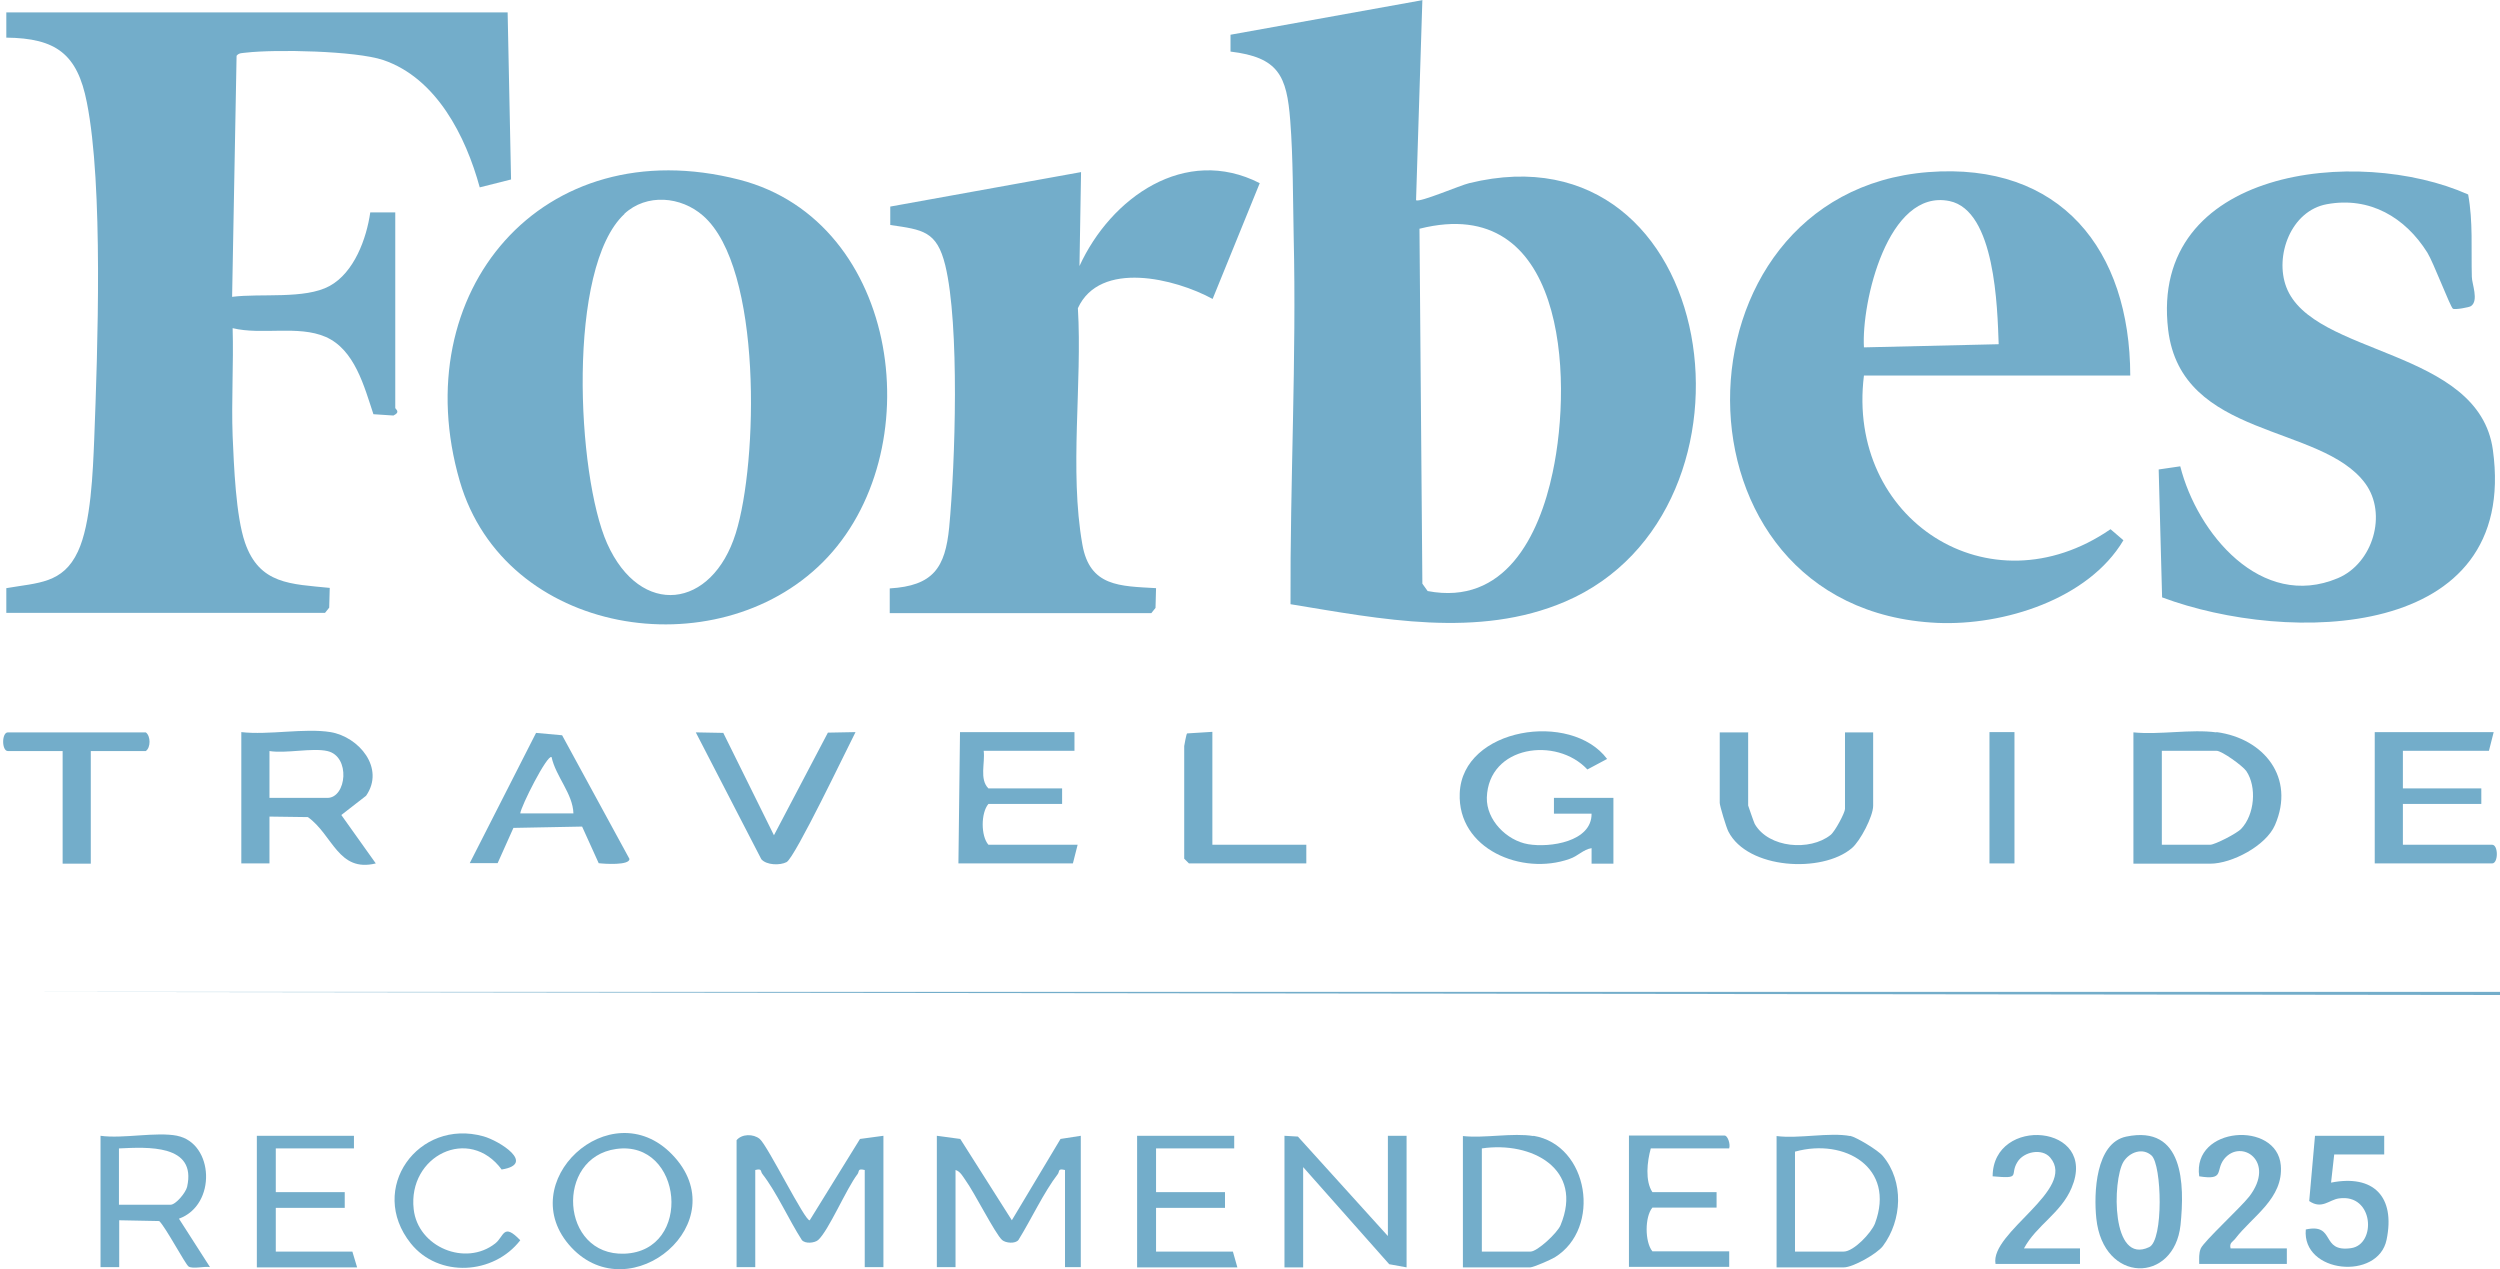
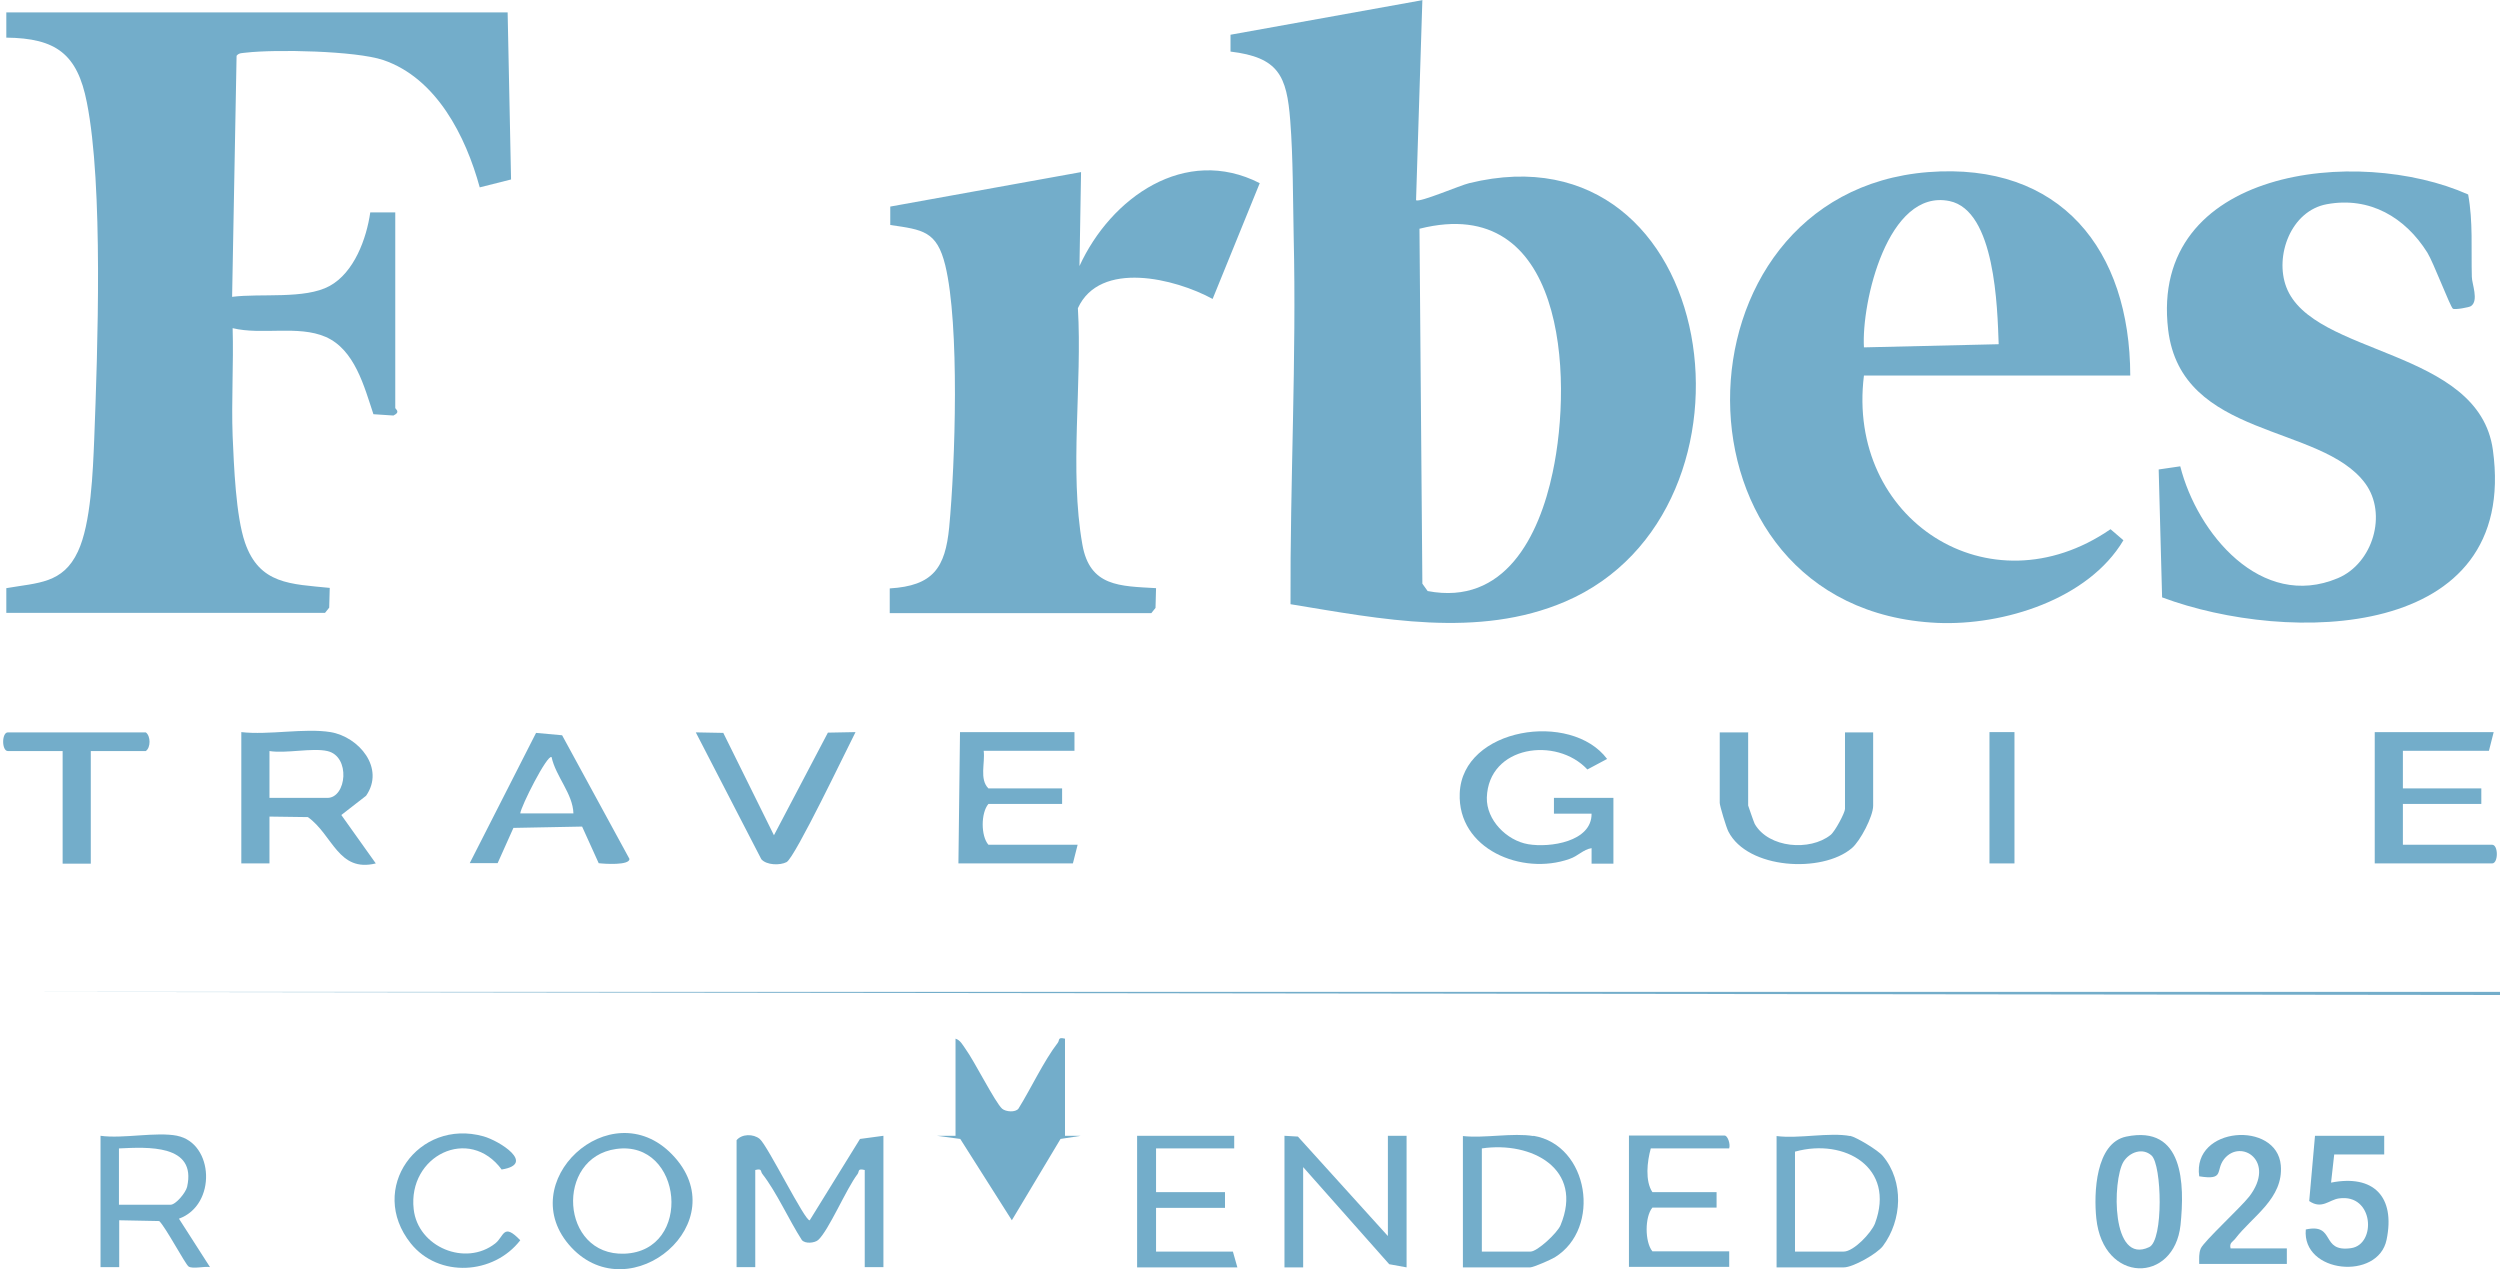
<svg xmlns="http://www.w3.org/2000/svg" id="Layer_1" data-name="Layer 1" width="95" height="48.23" viewBox="0 0 95 48.23">
  <defs>
    <style>
      .cls-1 {
        fill: #73adca;
      }
    </style>
  </defs>
  <g id="sHPBBG">
    <g>
      <polygon class="cls-1" points="95 37.69 95 37.81 0 37.69 95 37.69" />
      <path class="cls-1" d="M54.05,0l-.24,7.61c.15.09,1.68-.57,2.02-.65,9.57-2.34,11.71,12.44,3.65,15.9-3.31,1.42-7.02.66-10.44.1-.02-4.66.23-9.32.12-13.98-.03-1.42-.02-2.98-.13-4.39-.13-1.72-.45-2.41-2.27-2.63v-.64s7.27-1.31,7.27-1.31ZM53.94,8.69l.11,13.49.2.28c2.93.56,4.24-2.09,4.75-4.5.79-3.69.45-10.65-5.05-9.27Z" />
      <path class="cls-1" d="M19.29.47l.13,6.35-1.19.3c-.53-1.94-1.64-4.15-3.67-4.84-1.05-.35-4.08-.41-5.21-.28-.13.02-.27,0-.36.12l-.17,9.16c1.09-.14,2.76.1,3.7-.41s1.41-1.81,1.55-2.8h.95s0,7.43,0,7.43c0,.05.22.15-.07.29l-.76-.05c-.35-1.05-.71-2.46-1.82-2.94-1.04-.45-2.42-.06-3.53-.33.04,1.36-.05,2.74,0,4.1.05,1.13.12,3.03.47,4.05.55,1.59,1.74,1.57,3.22,1.72l-.02.75-.16.2H.24v-.94c1.21-.21,2.15-.17,2.72-1.39.5-1.06.57-3.06.62-4.26.13-3.38.35-9.65-.28-12.81C2.94,2.05,2.13,1.45.24,1.43V.47h19.05Z" />
-       <path class="cls-1" d="M31.27,21.36c-4.06,4.06-12.09,2.81-13.8-3.08-2.08-7.18,3.13-13.38,10.63-11.45,6.16,1.59,7.3,10.4,3.17,14.53ZM23.73,8.13c-2.2,2.04-1.81,9.93-.66,12.52,1.27,2.84,3.99,2.5,4.89-.39.84-2.68,1.02-10.08-1.24-12.06-.84-.74-2.15-.86-3-.07Z" />
      <path class="cls-1" d="M80.95,14.27h-10.12c-.68,5.46,4.76,9.01,9.37,5.84l.49.42c-1.33,2.24-4.55,3.25-7.07,3.14-10.55-.48-10.34-16.34-.35-17.13,5.04-.39,7.67,2.96,7.68,7.73ZM75.95,13.08c-.05-1.39-.13-5.08-1.87-5.44-2.35-.48-3.35,3.86-3.25,5.56l5.12-.12Z" />
      <path class="cls-1" d="M93.79,7.39c.19,1.04.11,2.08.14,3.13,0,.26.27.9-.03,1.11-.06.05-.62.15-.69.1-.1-.07-.74-1.76-.97-2.13-.84-1.34-2.19-2.14-3.82-1.84-1.37.25-1.99,1.97-1.54,3.15,1,2.63,7.32,2.31,7.85,6.19,1,7.27-7.78,7.39-12.57,5.6l-.13-4.86.82-.12c.64,2.54,3.07,5.48,5.99,4.25,1.33-.56,1.89-2.44,1.04-3.6-1.68-2.28-6.99-1.68-7.49-5.84-.73-6.14,7.21-7.01,11.4-5.14Z" />
      <path class="cls-1" d="M33.81,23.3v-.94c1.65-.1,2.11-.78,2.26-2.33.23-2.43.4-7.68-.15-9.95-.32-1.3-.85-1.35-2.09-1.53v-.7s7.25-1.31,7.25-1.31l-.06,3.57c1.19-2.6,4.01-4.6,6.85-3.15l-1.79,4.4c-1.43-.78-4.28-1.48-5.12.35.17,2.87-.33,6.16.17,8.98.28,1.61,1.43,1.58,2.8,1.66l-.02.75-.16.2h-9.94Z" />
-       <path class="cls-1" d="M84.23,27.82c1.8.24,3,1.73,2.22,3.53-.34.79-1.64,1.47-2.46,1.47h-2.92v-4.99c.99.1,2.2-.13,3.15,0ZM82.14,32.1h1.85c.17,0,1.02-.43,1.18-.61.5-.53.6-1.58.19-2.19-.14-.2-.93-.77-1.13-.77h-2.08v3.57Z" />
      <path class="cls-1" d="M12.56,27.82c1.08.18,2.08,1.37,1.35,2.42l-.94.73,1.31,1.84c-1.43.35-1.63-1.08-2.58-1.76l-1.46-.02v1.78h-1.07v-4.99c1.03.12,2.41-.16,3.39,0ZM12.44,28.54c-.57-.13-1.57.1-2.2,0v1.78h2.2c.73,0,.89-1.58,0-1.78Z" />
      <path class="cls-1" d="M61.31,32.82h-.83s0-.59,0-.59c-.32.05-.51.3-.84.41-1.8.64-4.26-.37-4.17-2.5.1-2.49,4.23-3.13,5.6-1.3l-.75.4c-1.17-1.26-3.76-.91-3.82,1.07-.02.85.75,1.63,1.57,1.77s2.42-.09,2.41-1.16h-1.43s0-.6,0-.6h2.26v2.5Z" />
      <path class="cls-1" d="M94.76,27.82l-.18.71h-3.27v1.43h2.98v.59h-2.98v1.55h3.39c.24,0,.24.71,0,.71h-4.46v-4.99h4.52Z" />
      <path class="cls-1" d="M27.98,43.34c.2-.26.65-.26.89-.06.3.25,1.74,3.17,1.9,3.09l1.91-3.09.89-.12v4.99h-.71v-3.69c-.28-.07-.2.05-.27.15-.43.56-1.1,2.15-1.5,2.51-.14.12-.5.15-.62,0-.49-.76-.96-1.82-1.5-2.51-.08-.1,0-.22-.27-.15v3.69h-.71v-4.82Z" />
      <path class="cls-1" d="M66.43,27.82v2.79s.21.62.25.7c.53.92,2.1,1.04,2.88.42.17-.13.55-.85.55-.99v-2.91h1.07v2.79c0,.4-.49,1.34-.81,1.61-1.13.96-3.96.8-4.69-.63-.08-.15-.33-.98-.33-1.09v-2.68h1.07Z" />
      <path class="cls-1" d="M40.83,27.82v.71h-3.45c.06.46-.17,1.08.18,1.43h2.8v.59h-2.8c-.29.34-.29,1.22,0,1.55h3.39l-.18.71h-4.35l.06-4.99h4.35Z" />
-       <path class="cls-1" d="M35.6,43.16l.89.12,1.96,3.09,1.85-3.09.77-.12v4.99s-.6,0-.6,0v-3.69c-.28-.07-.2.05-.27.15-.54.7-1.02,1.74-1.5,2.51-.12.15-.48.12-.62,0-.26-.23-1.06-1.82-1.39-2.27-.1-.14-.2-.34-.38-.39v3.69h-.71v-4.99Z" />
+       <path class="cls-1" d="M35.6,43.16l.89.12,1.96,3.09,1.85-3.09.77-.12s-.6,0-.6,0v-3.69c-.28-.07-.2.05-.27.15-.54.7-1.02,1.74-1.5,2.51-.12.15-.48.12-.62,0-.26-.23-1.06-1.82-1.39-2.27-.1-.14-.2-.34-.38-.39v3.69h-.71v-4.99Z" />
      <path class="cls-1" d="M22.75,32.8l-.63-1.39-2.61.05-.6,1.34h-1.06s2.52-4.95,2.52-4.95l.99.09,2.56,4.7c0,.25-.95.19-1.18.16ZM21.79,30.91c-.02-.75-.67-1.4-.83-2.14-.16-.12-1.17,1.88-1.19,2.14h2.02Z" />
      <polygon class="cls-1" points="52.74 46.97 52.74 43.16 53.45 43.16 53.45 48.16 52.79 48.04 49.52 44.35 49.52 48.16 48.81 48.16 48.81 43.16 49.32 43.19 52.74 46.97" />
      <path class="cls-1" d="M27.48,27.84l1.93,3.9,2.05-3.9,1.05-.02c-.33.64-2.3,4.77-2.62,4.94-.25.13-.76.12-.96-.11l-2.49-4.82,1.05.02Z" />
      <path class="cls-1" d="M70.3,43.16c.24.05,1.07.55,1.25.77.81.97.73,2.44,0,3.42-.23.3-1.14.81-1.48.81h-2.56v-4.99c.83.11,2.02-.15,2.8,0ZM68.21,43.76v3.8h1.85c.38,0,1.05-.71,1.19-1.07.79-2.12-1.15-3.25-3.03-2.73Z" />
      <path class="cls-1" d="M58.27,43.16c2.11.35,2.6,3.52.81,4.62-.15.09-.81.38-.93.38h-2.56v-4.99c.82.09,1.9-.13,2.68,0ZM56.31,47.56h1.85c.26,0,1.02-.71,1.14-1,.89-2.14-1.09-3.2-2.99-2.92v3.92Z" />
      <path class="cls-1" d="M6.73,43.16c1.4.28,1.51,2.63.07,3.15l1.18,1.84c-.22-.04-.64.08-.81-.02-.12-.07-.88-1.51-1.12-1.73l-1.52-.03v1.78h-.71v-4.99c.85.12,2.12-.16,2.92,0ZM4.52,45.78h1.96c.2,0,.58-.46.63-.68.37-1.63-1.51-1.51-2.59-1.46v2.14Z" />
      <path class="cls-1" d="M21.71,47.4c-2.28-2.45,1.49-5.95,3.83-3.53,2.48,2.56-1.57,5.95-3.83,3.53ZM23.42,43.66c-2.34.32-2.13,4.07.31,3.98,2.62-.1,2.22-4.33-.31-3.98Z" />
      <path class="cls-1" d="M80.8,43.19c2.18-.45,2.22,1.8,2.06,3.36-.24,2.23-2.94,2.24-3.2-.25-.1-.96-.03-2.87,1.14-3.11ZM81.76,43.91c-.34-.31-.84-.13-1.07.24-.42.71-.47,3.93.98,3.24.55-.26.48-3.12.09-3.48Z" />
      <path class="cls-1" d="M3.45,28.54v4.28h-1.07v-4.28H.3c-.24,0-.24-.71,0-.71h5.24c.19.14.19.58,0,.71h-2.08Z" />
      <path class="cls-1" d="M65.71,43.64h-2.98c-.14.5-.22,1.24.06,1.66h2.44v.59h-2.44c-.29.35-.29,1.3,0,1.66h2.92v.59h-3.81v-4.99h3.63c.13,0,.23.34.18.48Z" />
      <polygon class="cls-1" points="46.9 43.16 46.9 43.64 43.93 43.64 43.93 45.3 46.55 45.3 46.55 45.9 43.93 45.9 43.93 47.56 46.85 47.56 47.02 48.16 43.21 48.16 43.21 43.16 46.9 43.16" />
-       <polygon class="cls-1" points="13.45 43.16 13.45 43.64 10.48 43.64 10.48 45.3 13.1 45.3 13.1 45.9 10.48 45.9 10.48 47.56 13.39 47.56 13.57 48.16 9.76 48.16 9.76 43.16 13.45 43.16" />
      <path class="cls-1" d="M90.6,43.16v.71h-1.9l-.12,1.07c1.61-.32,2.45.53,2.11,2.17-.32,1.56-3.22,1.28-3.07-.39,1.15-.25.54.88,1.72.71.97-.14.87-2.08-.46-1.89-.37.05-.65.43-1.13.1l.22-2.48h2.62Z" />
-       <path class="cls-1" d="M46.07,27.82v4.28h3.57v.71h-4.46l-.18-.18v-4.28s.08-.47.11-.48l.96-.06Z" />
      <path class="cls-1" d="M84.76,47.44h2.14v.59h-3.33c0-.2-.02-.4.06-.59.12-.27,1.51-1.55,1.84-1.97,1.03-1.34-.31-2.22-.95-1.43-.35.44.04.82-.95.66-.27-1.9,2.95-2.12,3.1-.42.11,1.26-1.08,1.94-1.73,2.79-.09.12-.23.15-.18.36Z" />
-       <path class="cls-1" d="M76.9,47.44h2.14v.59h-3.21c-.22-1.2,3.1-2.83,2.08-4.04-.31-.37-1.01-.23-1.25.17-.31.5.18.64-.94.54.01-2.32,4.03-1.98,3,.44-.41.97-1.33,1.41-1.81,2.3Z" />
      <path class="cls-1" d="M19.07,44.45c-1.24-1.69-3.58-.53-3.35,1.5.16,1.44,1.97,2.19,3.1,1.3.34-.27.3-.8.95-.12-1.01,1.31-3.1,1.44-4.16.12-1.66-2.08.29-4.76,2.76-4.07.61.17,2,1.05.7,1.26Z" />
      <rect class="cls-1" x="75.6" y="27.82" width=".95" height="4.99" />
    </g>
  </g>
</svg>